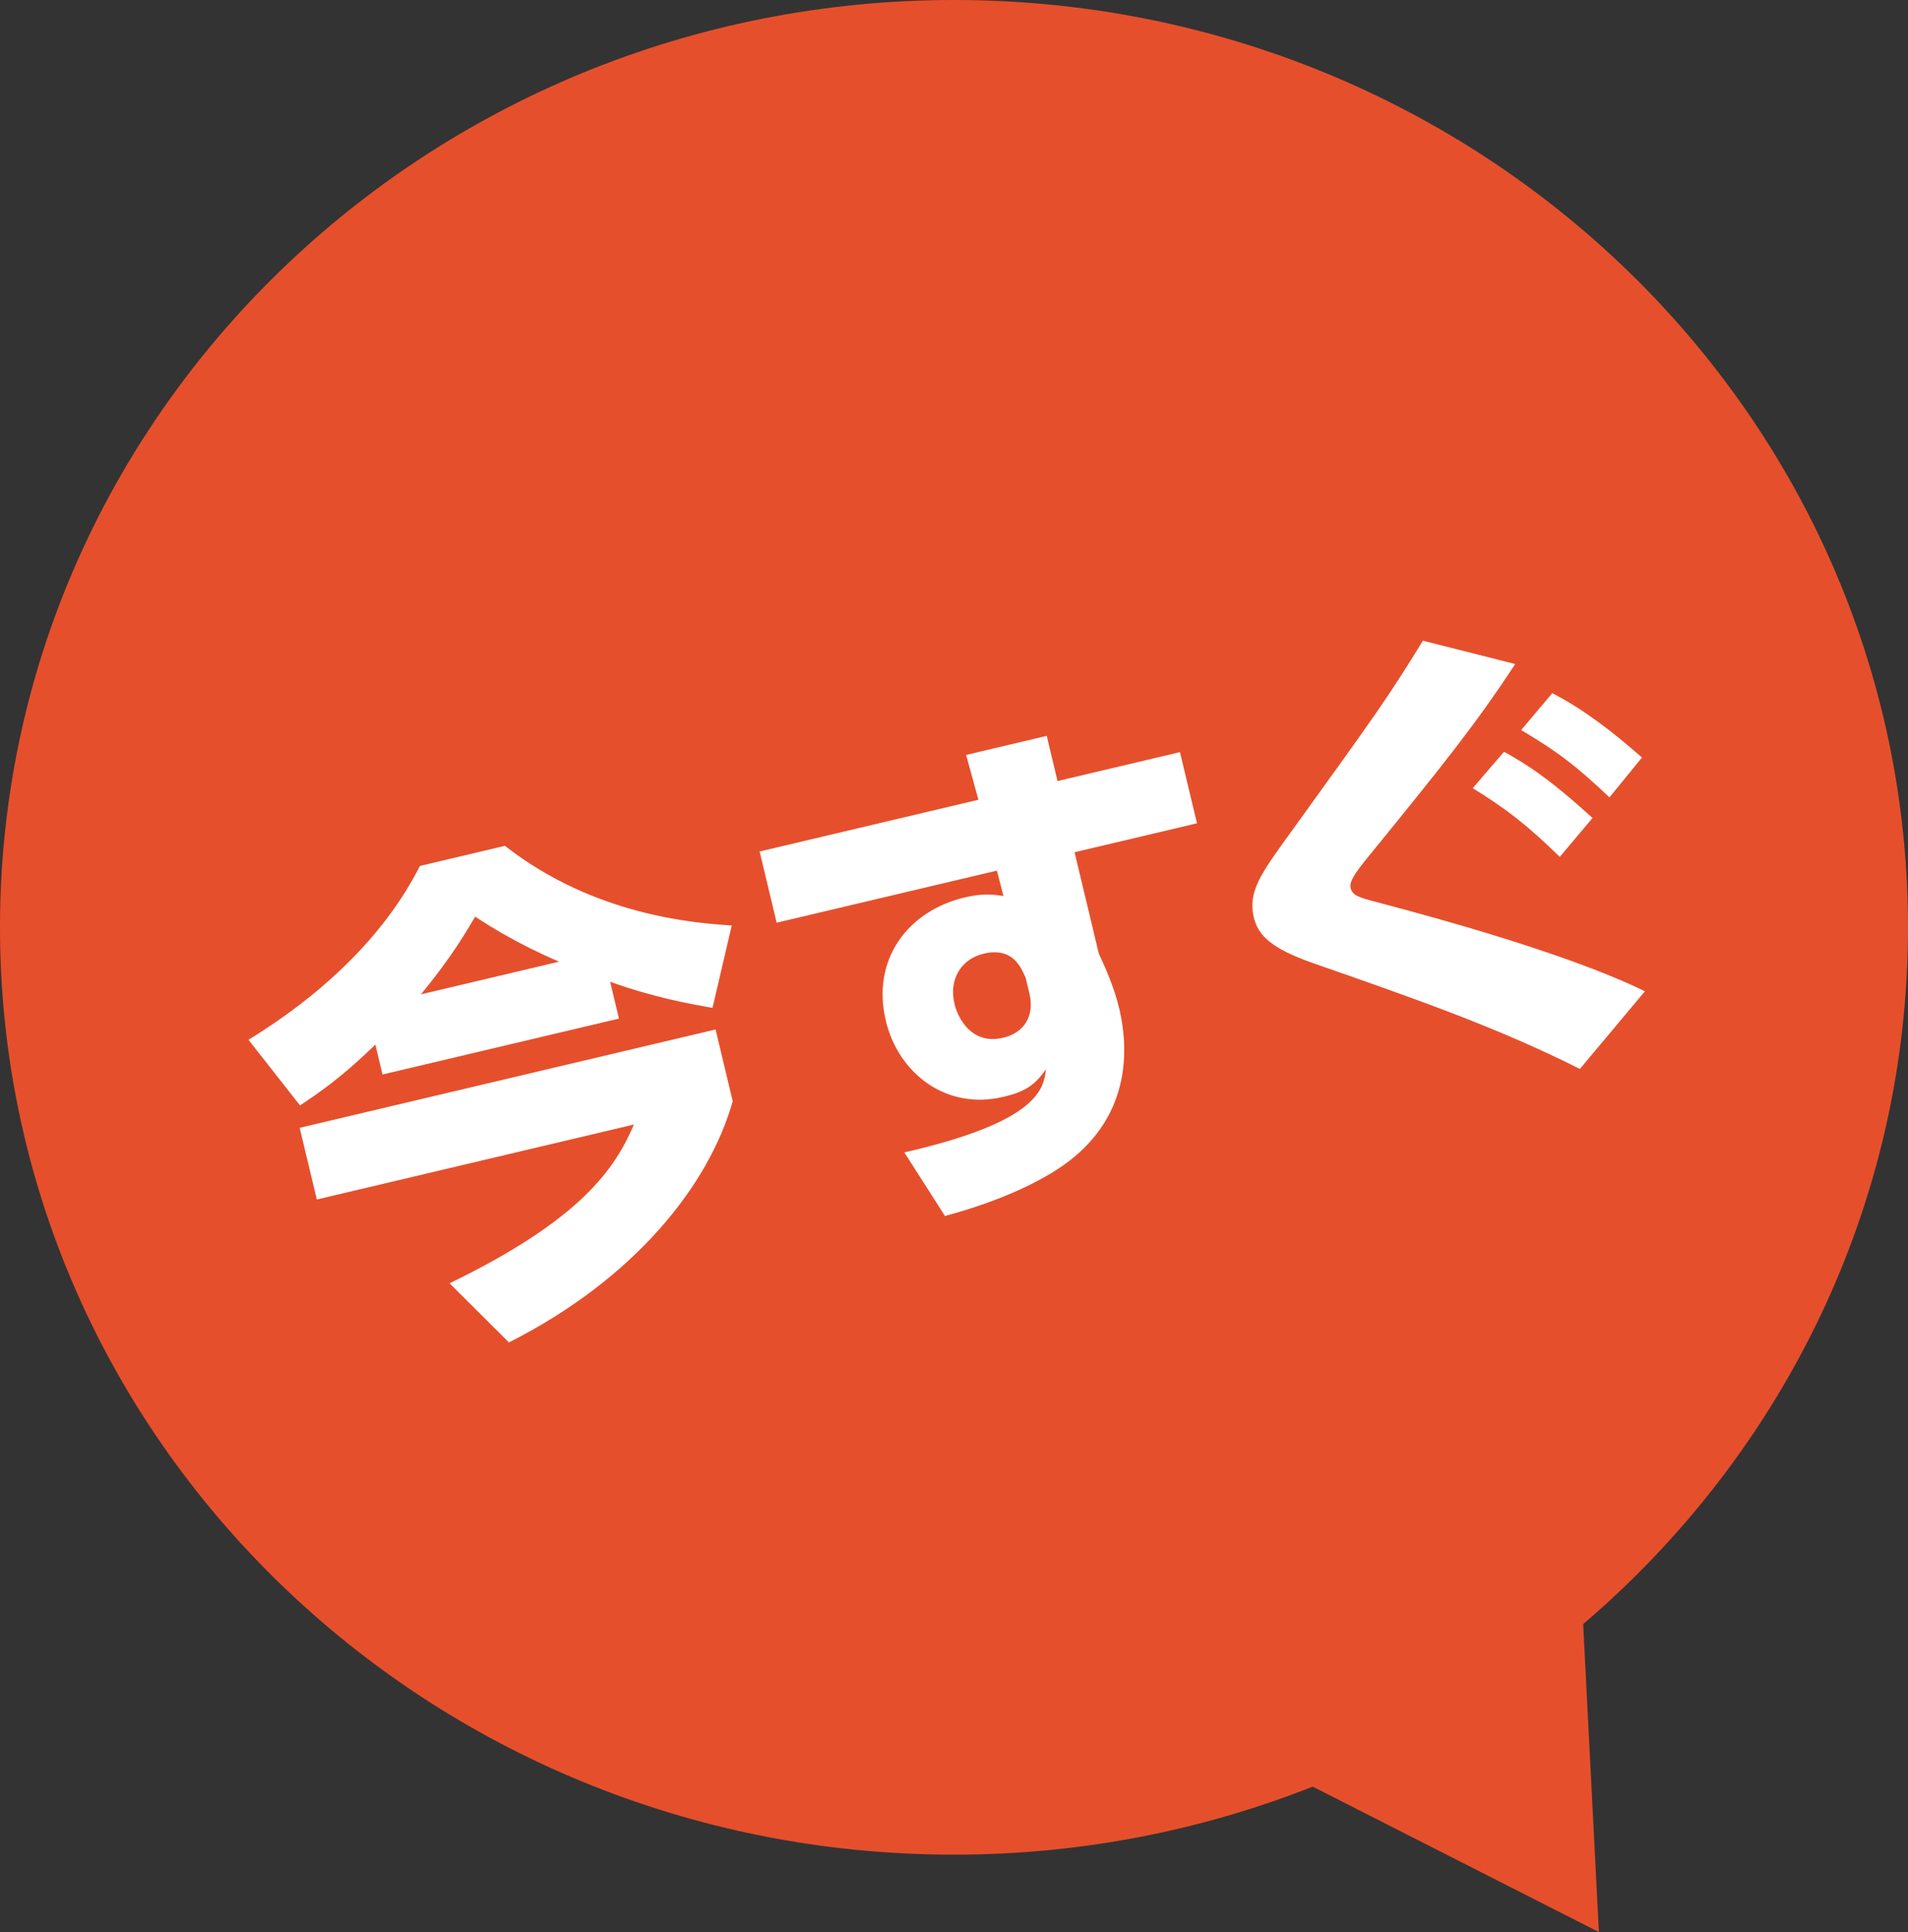
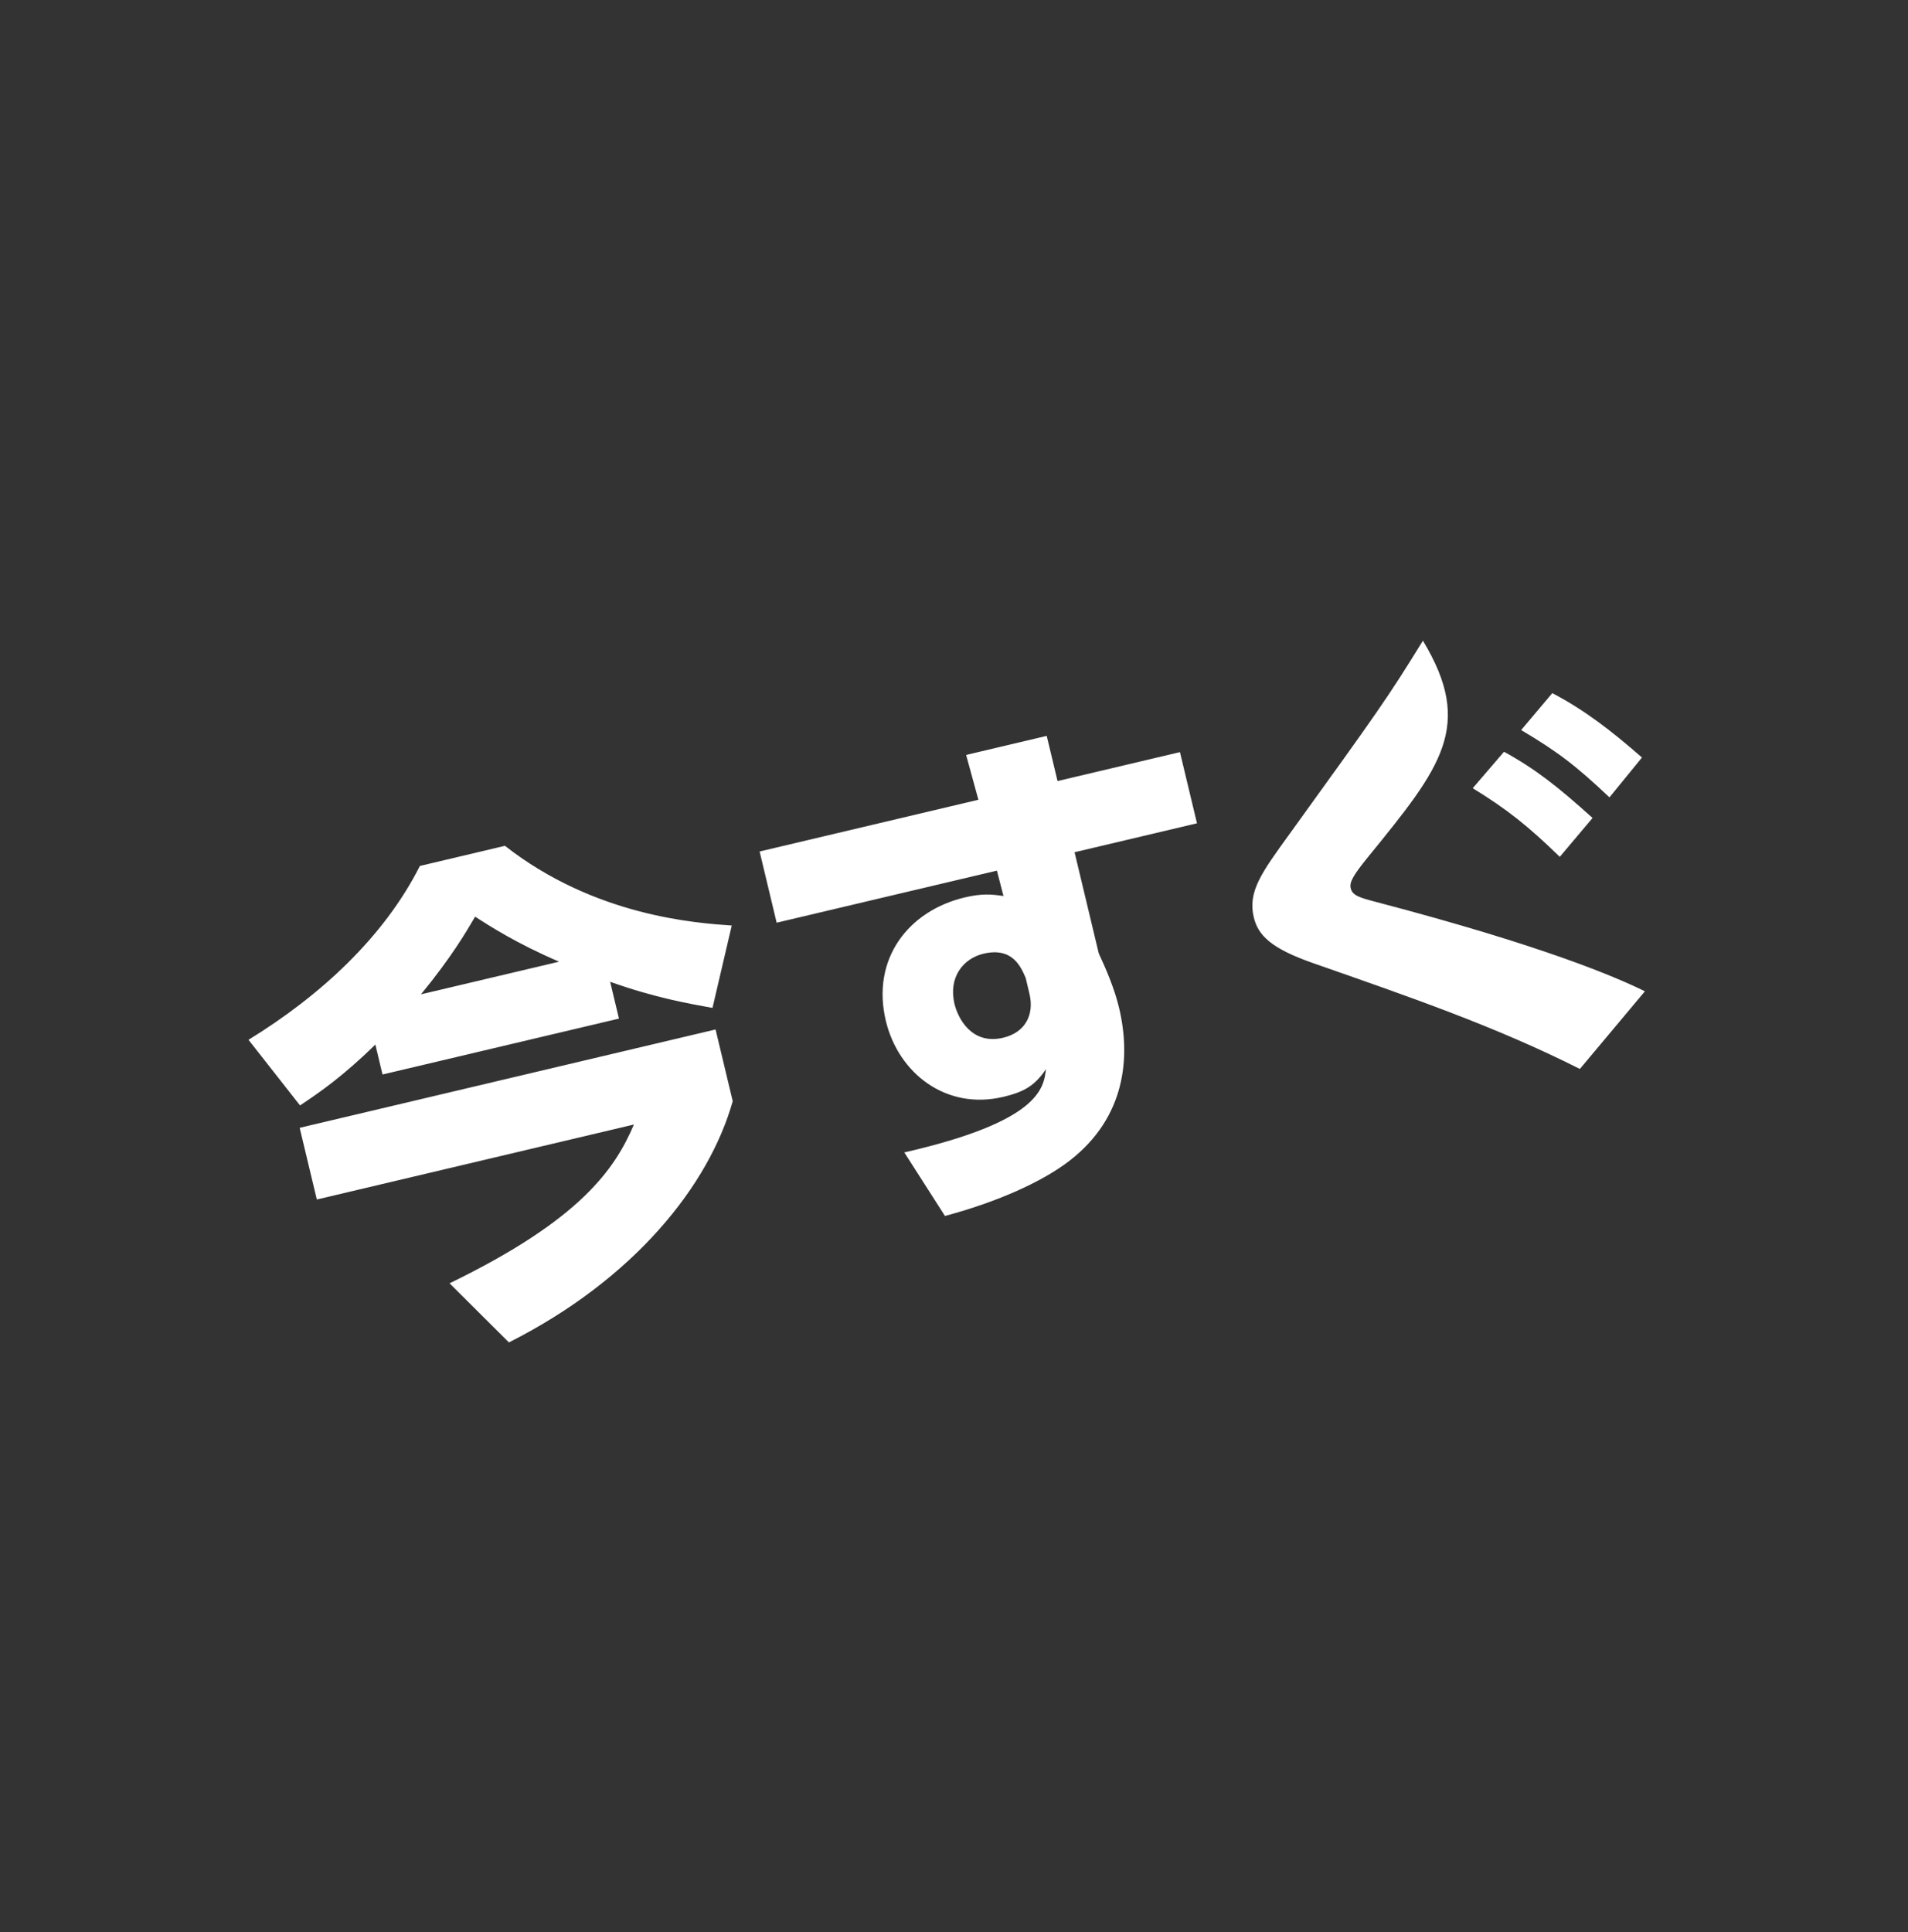
<svg xmlns="http://www.w3.org/2000/svg" width="80px" height="81px">
  <rect width="100%" height="100%" fill="#333333" stroke="none" />
-   <path fill-rule="evenodd" fill="rgb(230, 79, 44)" d="M66.380,68.085 L67.039,80.994 L55.040,74.898 C50.396,76.732 45.322,77.750 40.000,77.750 C17.909,77.750 -0.000,60.345 -0.000,38.875 C-0.000,17.405 17.909,-0.000 40.000,-0.000 C62.091,-0.000 80.000,17.405 80.000,38.875 C80.000,50.519 74.725,60.960 66.380,68.085 Z" />
-   <path fill-rule="evenodd" fill="rgb(255, 255, 255)" d="M63.780,30.605 L65.086,29.057 C66.431,29.761 67.553,30.626 68.846,31.756 L67.482,33.427 C66.103,32.122 65.328,31.522 63.780,30.605 ZM63.061,31.515 C64.364,32.228 65.302,32.963 66.774,34.290 L65.400,35.920 C64.067,34.626 63.205,33.938 61.750,33.042 L63.061,31.515 ZM56.632,37.232 C56.706,37.541 56.988,37.626 57.731,37.820 C64.795,39.674 67.809,40.984 68.969,41.557 L66.242,44.812 C62.750,43.050 59.164,41.810 55.077,40.383 C53.295,39.761 52.751,39.215 52.569,38.454 C52.313,37.383 52.886,36.595 54.065,34.968 C57.795,29.802 58.202,29.227 59.661,26.859 L63.531,27.837 C61.823,30.437 60.427,32.159 57.381,35.902 C56.741,36.684 56.573,36.985 56.632,37.232 ZM46.070,39.968 C46.381,40.634 46.728,41.444 46.920,42.246 C47.417,44.326 47.190,46.837 44.858,48.649 C43.645,49.589 41.709,50.416 39.621,50.975 L37.917,48.311 C43.575,47.017 43.764,45.624 43.855,44.820 C43.390,45.517 42.930,45.778 42.064,45.983 C39.652,46.553 37.664,44.978 37.142,42.796 C36.522,40.203 38.085,38.180 40.455,37.620 C41.156,37.454 41.577,37.485 42.075,37.563 L41.799,36.498 L32.564,38.681 L31.850,35.696 L41.023,33.527 L40.508,31.648 L43.888,30.849 L44.341,32.743 L49.474,31.530 L50.188,34.514 L45.055,35.727 L46.070,39.968 ZM43.163,41.656 L43.006,40.997 C42.815,40.564 42.474,39.687 41.238,39.980 C40.393,40.180 39.752,40.961 40.023,42.094 C40.156,42.649 40.719,43.821 42.059,43.504 C42.987,43.285 43.375,42.541 43.163,41.656 ZM18.850,53.798 C24.353,51.127 25.783,49.005 26.579,47.142 L13.284,50.285 L12.565,47.280 L30.003,43.157 L30.722,46.163 C29.734,49.680 26.604,53.618 21.338,56.276 L18.850,53.798 ZM25.583,41.158 L25.952,42.701 L16.038,45.045 L15.738,43.789 C14.361,45.138 13.388,45.802 12.580,46.341 L10.419,43.590 C13.420,41.749 16.098,39.289 17.605,36.302 L21.171,35.458 C24.949,38.415 29.197,38.694 30.681,38.799 L29.874,42.253 C28.940,42.082 27.488,41.838 25.583,41.158 ZM19.922,38.429 C19.519,39.111 18.932,40.120 17.651,41.684 L23.443,40.315 C21.673,39.559 20.514,38.811 19.922,38.429 Z" />
+   <path fill-rule="evenodd" fill="rgb(255, 255, 255)" d="M63.780,30.605 L65.086,29.057 C66.431,29.761 67.553,30.626 68.846,31.756 L67.482,33.427 C66.103,32.122 65.328,31.522 63.780,30.605 ZM63.061,31.515 C64.364,32.228 65.302,32.963 66.774,34.290 L65.400,35.920 C64.067,34.626 63.205,33.938 61.750,33.042 L63.061,31.515 ZM56.632,37.232 C56.706,37.541 56.988,37.626 57.731,37.820 C64.795,39.674 67.809,40.984 68.969,41.557 L66.242,44.812 C62.750,43.050 59.164,41.810 55.077,40.383 C53.295,39.761 52.751,39.215 52.569,38.454 C52.313,37.383 52.886,36.595 54.065,34.968 C57.795,29.802 58.202,29.227 59.661,26.859 C61.823,30.437 60.427,32.159 57.381,35.902 C56.741,36.684 56.573,36.985 56.632,37.232 ZM46.070,39.968 C46.381,40.634 46.728,41.444 46.920,42.246 C47.417,44.326 47.190,46.837 44.858,48.649 C43.645,49.589 41.709,50.416 39.621,50.975 L37.917,48.311 C43.575,47.017 43.764,45.624 43.855,44.820 C43.390,45.517 42.930,45.778 42.064,45.983 C39.652,46.553 37.664,44.978 37.142,42.796 C36.522,40.203 38.085,38.180 40.455,37.620 C41.156,37.454 41.577,37.485 42.075,37.563 L41.799,36.498 L32.564,38.681 L31.850,35.696 L41.023,33.527 L40.508,31.648 L43.888,30.849 L44.341,32.743 L49.474,31.530 L50.188,34.514 L45.055,35.727 L46.070,39.968 ZM43.163,41.656 L43.006,40.997 C42.815,40.564 42.474,39.687 41.238,39.980 C40.393,40.180 39.752,40.961 40.023,42.094 C40.156,42.649 40.719,43.821 42.059,43.504 C42.987,43.285 43.375,42.541 43.163,41.656 ZM18.850,53.798 C24.353,51.127 25.783,49.005 26.579,47.142 L13.284,50.285 L12.565,47.280 L30.003,43.157 L30.722,46.163 C29.734,49.680 26.604,53.618 21.338,56.276 L18.850,53.798 ZM25.583,41.158 L25.952,42.701 L16.038,45.045 L15.738,43.789 C14.361,45.138 13.388,45.802 12.580,46.341 L10.419,43.590 C13.420,41.749 16.098,39.289 17.605,36.302 L21.171,35.458 C24.949,38.415 29.197,38.694 30.681,38.799 L29.874,42.253 C28.940,42.082 27.488,41.838 25.583,41.158 ZM19.922,38.429 C19.519,39.111 18.932,40.120 17.651,41.684 L23.443,40.315 C21.673,39.559 20.514,38.811 19.922,38.429 Z" />
</svg>